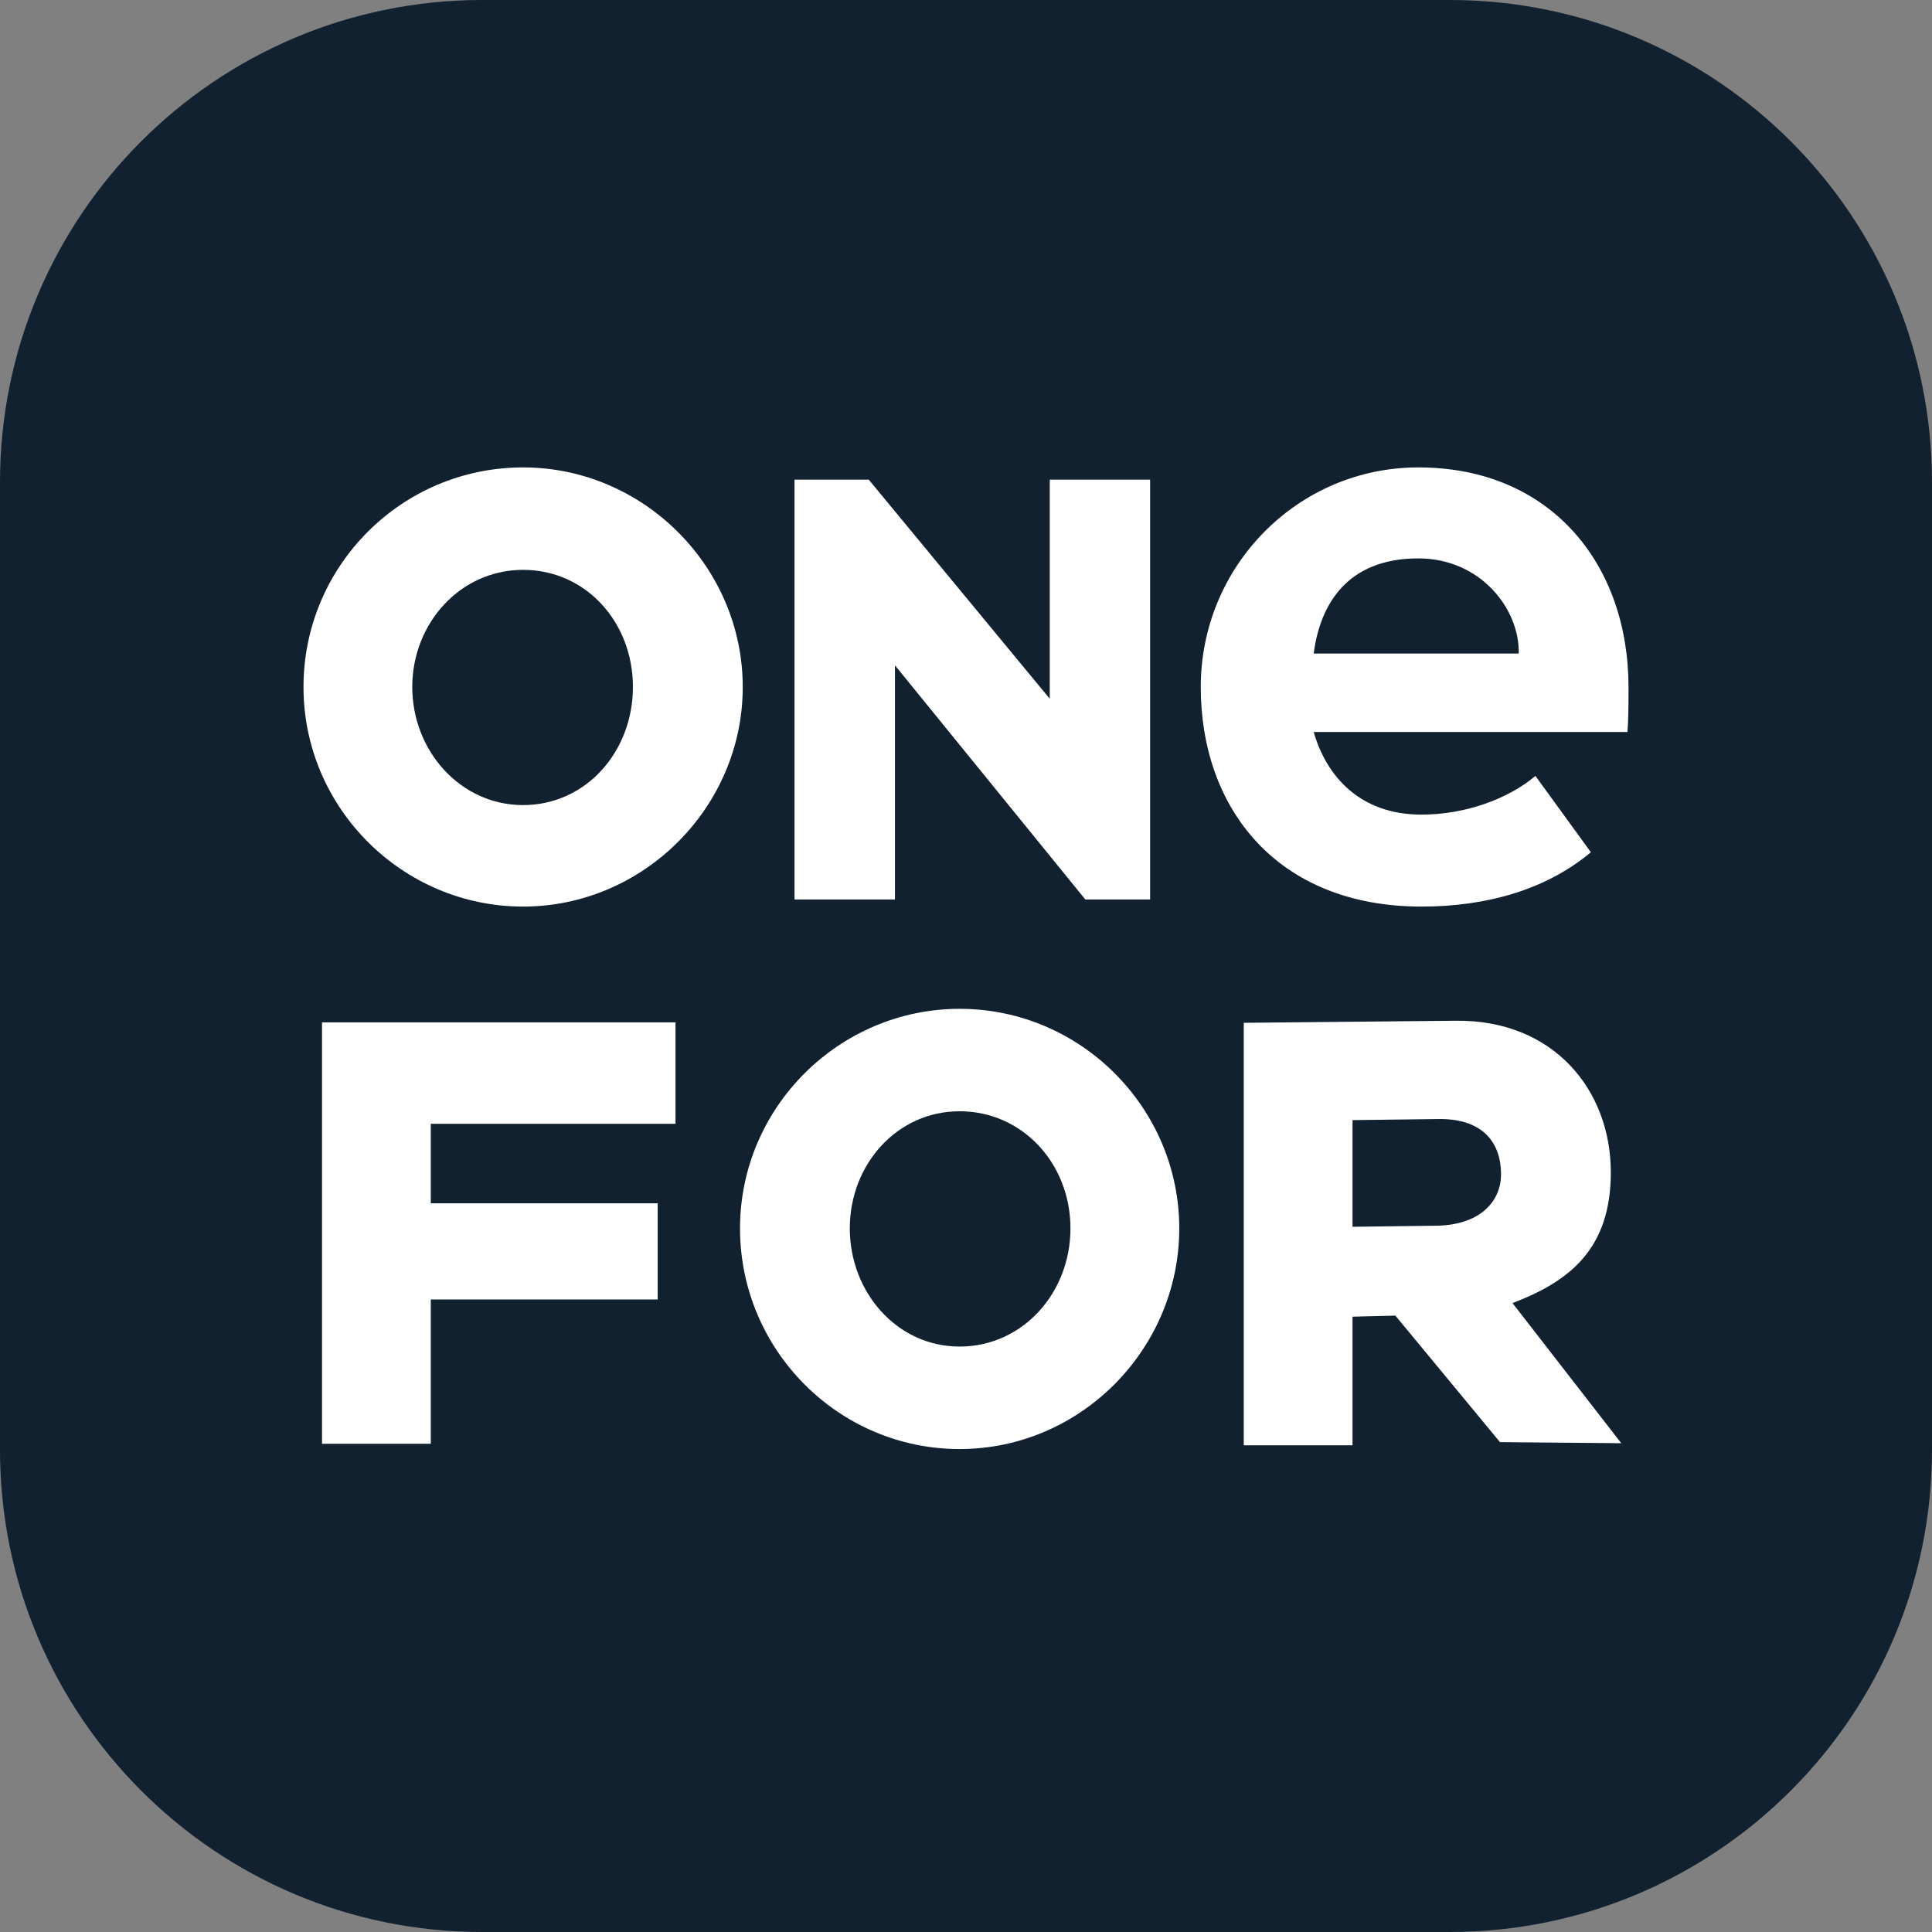
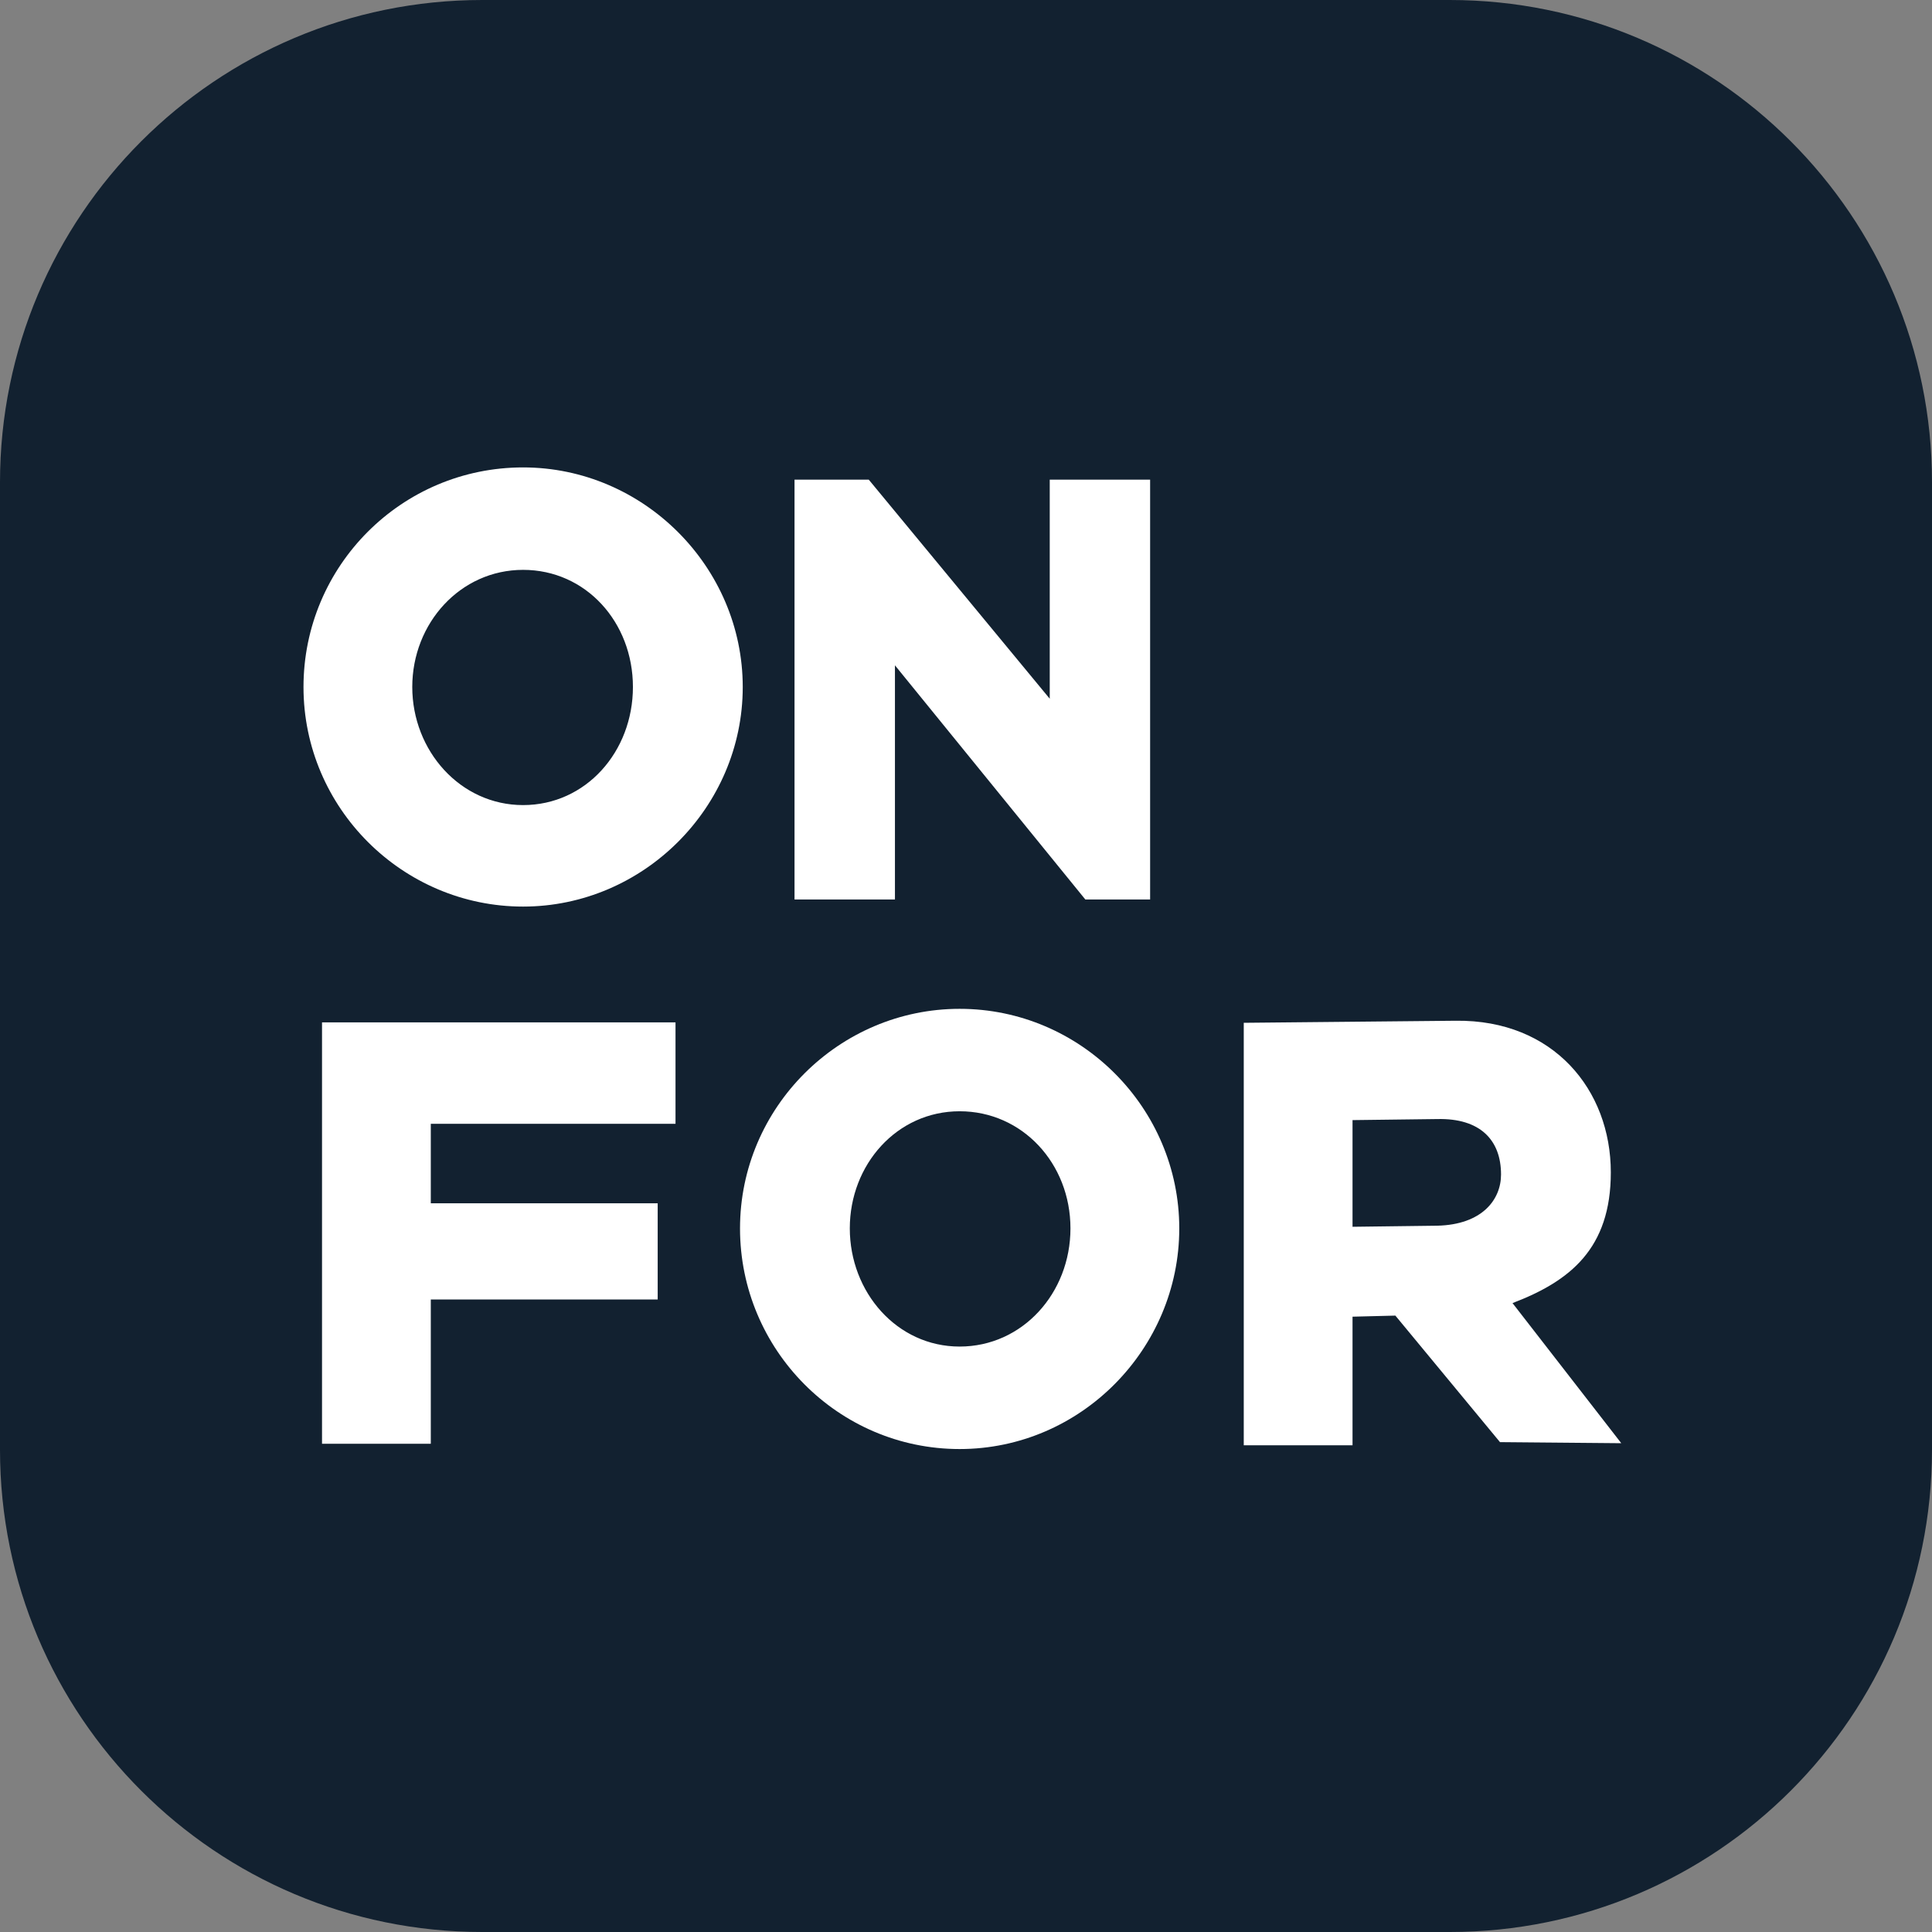
<svg xmlns="http://www.w3.org/2000/svg" width="90" height="90" viewBox="0 0 90 90" fill="none">
  <rect x="0" y="0" width="90" height="90" fill="#808080" stroke="none" />
  <path d="M67.533 90H22.467C10.059 90 0 79.941 0 67.533V22.467C0 10.059 10.059 0 22.467 0H67.533C79.941 0 90 10.059 90 22.467V67.533C90 79.941 79.941 90 67.533 90Z" fill="#122130" />
  <path d="M15.001 67.256V47.626H31.468V52.351H20.068V56.054H30.638V60.535H20.068V67.256H15.001Z" fill="white" />
  <path d="M44.703 46.995C50.353 46.995 54.935 51.624 54.935 57.225C54.935 62.826 50.356 67.502 44.703 67.502C39.05 67.502 34.473 62.873 34.473 57.225C34.473 51.577 39.102 46.995 44.703 46.995ZM44.703 51.767C41.781 51.767 39.587 54.251 39.587 57.222C39.587 60.194 41.781 62.728 44.703 62.728C47.625 62.728 49.866 60.243 49.866 57.222C49.866 54.201 47.625 51.767 44.703 51.767Z" fill="white" />
  <path d="M75.038 54.614C75.038 58.169 73.137 59.681 70.459 60.703L75.525 67.23L69.875 67.18L65.002 61.286L63.006 61.336V67.326H57.939V47.646L67.829 47.55C72.359 47.501 75.038 50.766 75.038 54.614ZM66.953 52.13L63.006 52.179V57.148L66.953 57.098C69.048 57.049 69.924 55.88 69.924 54.713C69.924 53.105 68.949 52.083 66.953 52.13Z" fill="white" />
  <path d="M24.367 21.774C29.971 21.774 34.6 26.401 34.6 32.004C34.6 37.608 29.971 42.232 24.367 42.232C18.764 42.232 14.138 37.652 14.138 32.004C14.138 26.357 18.717 21.774 24.367 21.774ZM24.367 26.546C21.445 26.546 19.205 29.03 19.205 32.002C19.205 34.974 21.445 37.504 24.367 37.504C27.29 37.504 29.484 35.02 29.484 32.002C29.484 28.983 27.29 26.546 24.367 26.546Z" fill="white" />
  <path d="M37.012 41.902V22.345H40.471L48.901 32.549V22.345H53.577V41.902H50.559L41.69 30.993V41.902H37.012Z" fill="white" />
-   <path d="M66.07 21.774C72.258 21.774 75.862 26.305 75.862 32.004V32.201C75.862 32.811 75.857 33.573 75.813 34.1H61.198C61.784 36.146 63.342 37.948 66.216 37.948C68.262 37.948 70.258 37.217 71.526 36.146L74.109 39.701C72.014 41.454 69.237 42.232 66.216 42.232C59.492 42.232 55.936 37.652 55.936 32.004C55.936 26.357 60.467 21.774 66.07 21.774ZM66.07 26.012C62.759 26.012 61.491 28.156 61.198 30.443H70.748C70.798 28.397 68.993 26.012 66.07 26.012Z" fill="white" />
</svg>